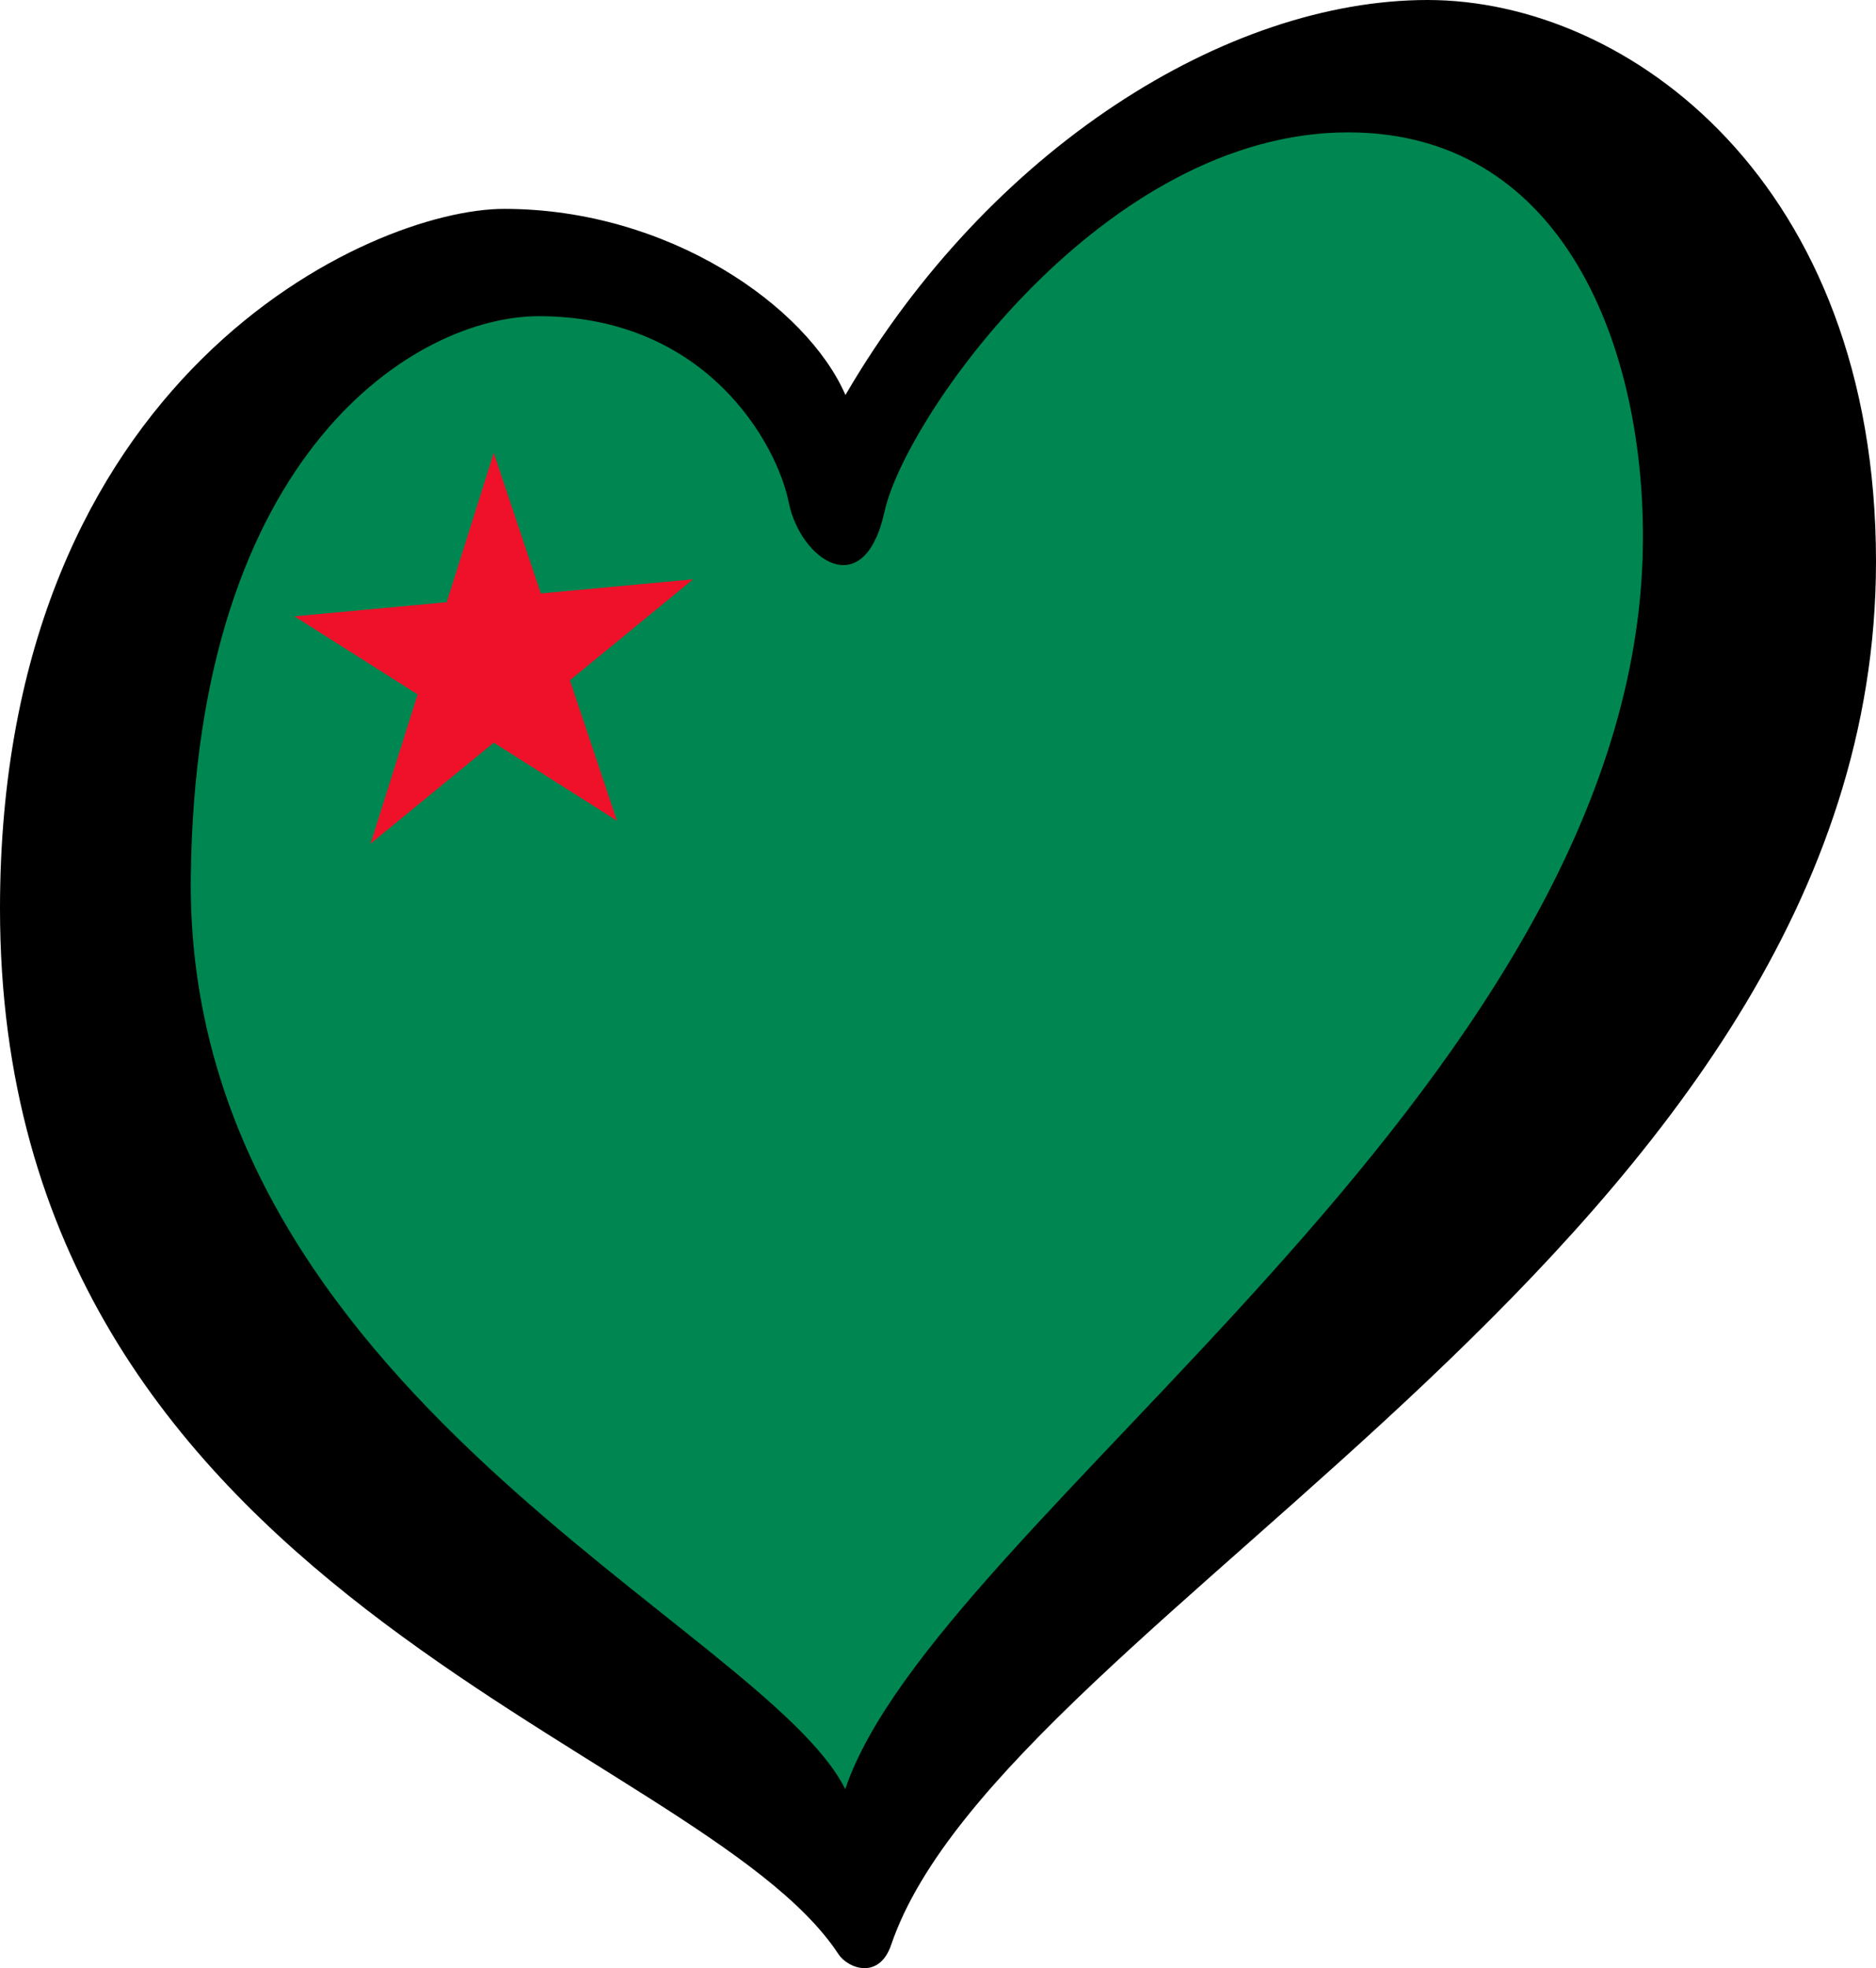
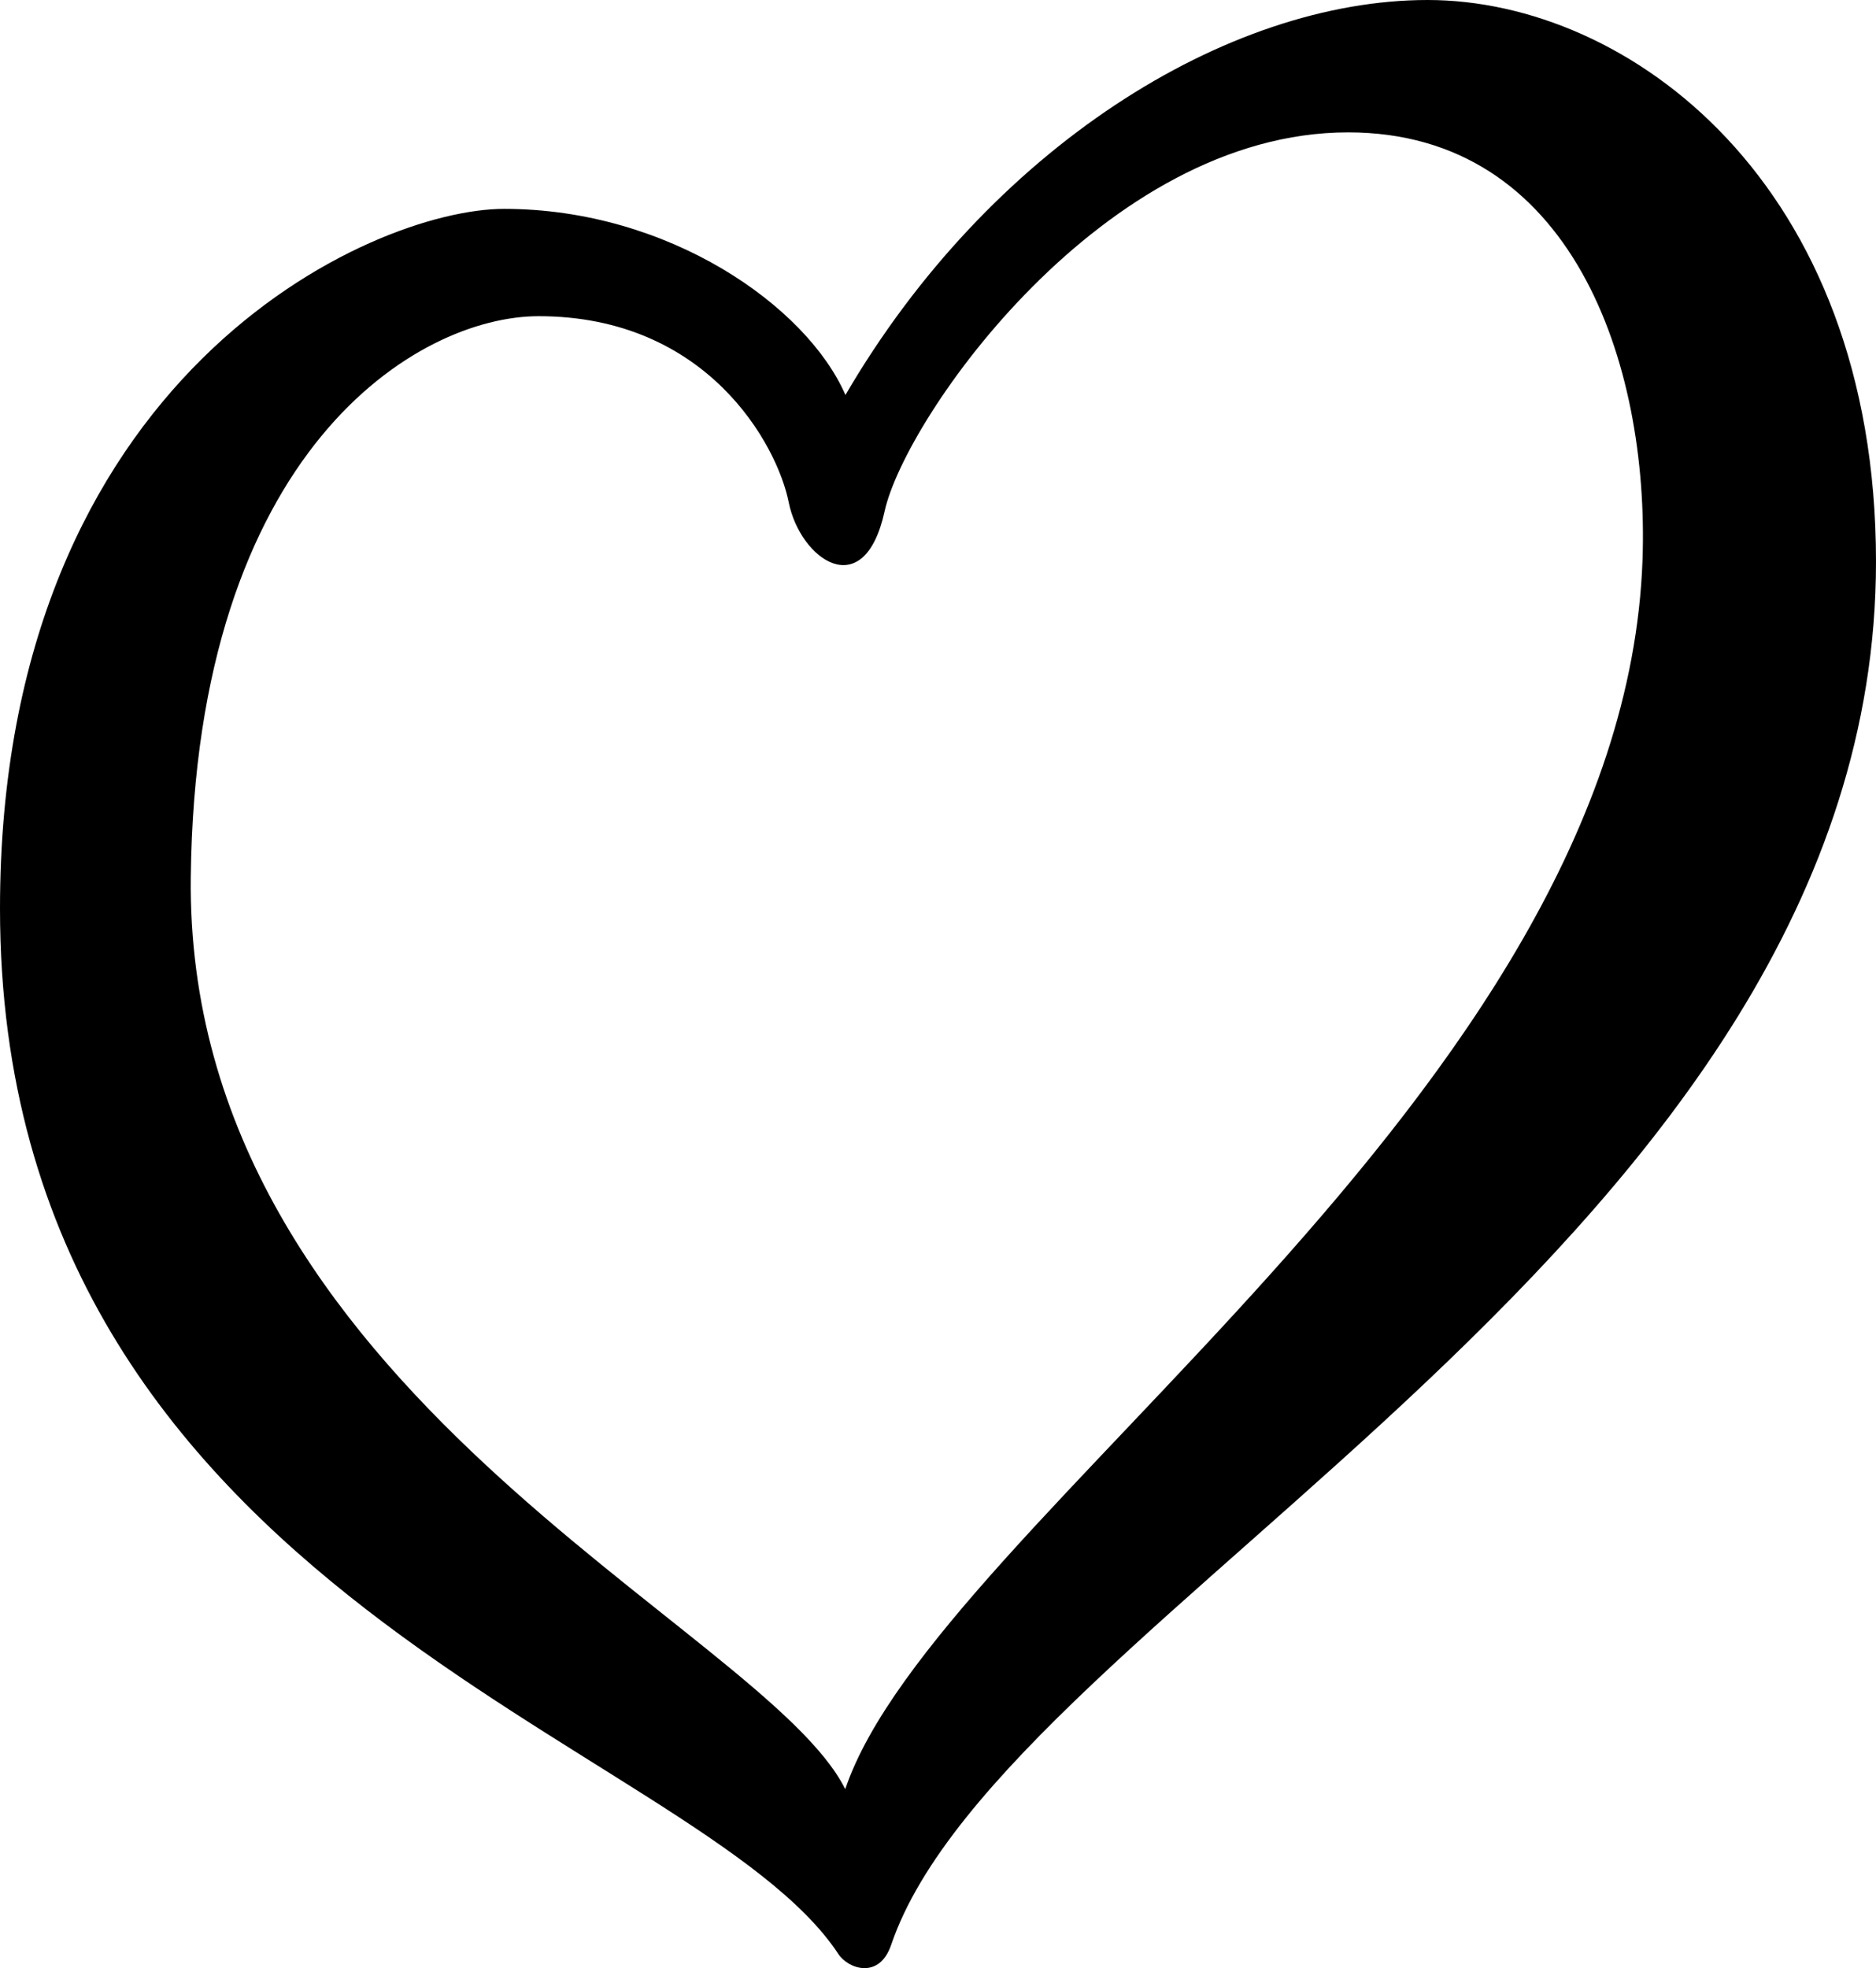
<svg xmlns="http://www.w3.org/2000/svg" xmlns:xlink="http://www.w3.org/1999/xlink" width="125.33" height="131.455" version="1.1" id="svg8302">
  <defs id="defs8306" />
-   <path d="M 2.392,71.256 C 20.677,89.555 38.985,107.854 57.243,126.154 77.915,103.362 98.587,80.569 119.26,57.777 116.609,41.698 113.959,25.619 111.309,9.541 100.531,8.657 89.753,7.774 78.975,6.891 71.201,14.842 63.427,22.793 55.653,30.743 50.706,26.326 45.758,21.909 40.811,17.492 31.709,20.773 22.607,24.053 13.505,27.334 9.8,41.975 6.095,56.616 2.39,71.258 Z" fill="#008751" id="path8284" style="stroke-width:0.53" />
  <g transform="matrix(0.14,-0.013,0,0.14,32.987,44.256)" fill="#ef1029" id="g8298">
    <g id="c">
-       <path id="t" transform="rotate(18,0,-100)" d="M 0,-100 V 0 h 50" />
      <use transform="scale(-1,1)" width="100%" height="100%" xlink:href="#t" id="use8287" x="0" y="0" />
    </g>
    <use transform="rotate(72)" width="100%" height="100%" xlink:href="#c" id="use8290" x="0" y="0" />
    <use transform="rotate(144)" width="100%" height="100%" xlink:href="#c" id="use8292" x="0" y="0" />
    <use transform="rotate(-144)" width="100%" height="100%" xlink:href="#c" id="use8294" x="0" y="0" />
    <use transform="rotate(-72)" width="100%" height="100%" xlink:href="#c" id="use8296" x="0" y="0" />
  </g>
  <path d="M 12.747,58.556 C 13.065,30.043 27.903,21.119 35.984,21.119 c 11.285,0 15.946,8.615 16.707,12.429 0.761,3.811 5.032,6.86 6.405,0.608 1.373,-6.252 14.649,-25.315 30.966,-25.315 14.943,0 20.119,15.41 19.671,28.523 C 108.487,73.042 62.519,101.522 56.468,119.502 51.08,108.635 12.342,92.887 12.746,58.556 Z M 95.378,0 C 81.958,0 66.088,9.911 56.482,26.382 53.89,20.433 44.654,13.951 33.676,13.951 24.83,13.951 0,25.007 0,60.691 c 0,46.052 46.598,55.508 56.011,69.825 0.647,0.984 2.732,1.728 3.528,-0.624 C 67.079,107.735 125.33,82.65 125.33,37.513 125.329,12.199 108.794,0 95.375,0 Z" id="path8300" style="stroke-width:0.53" />
</svg>